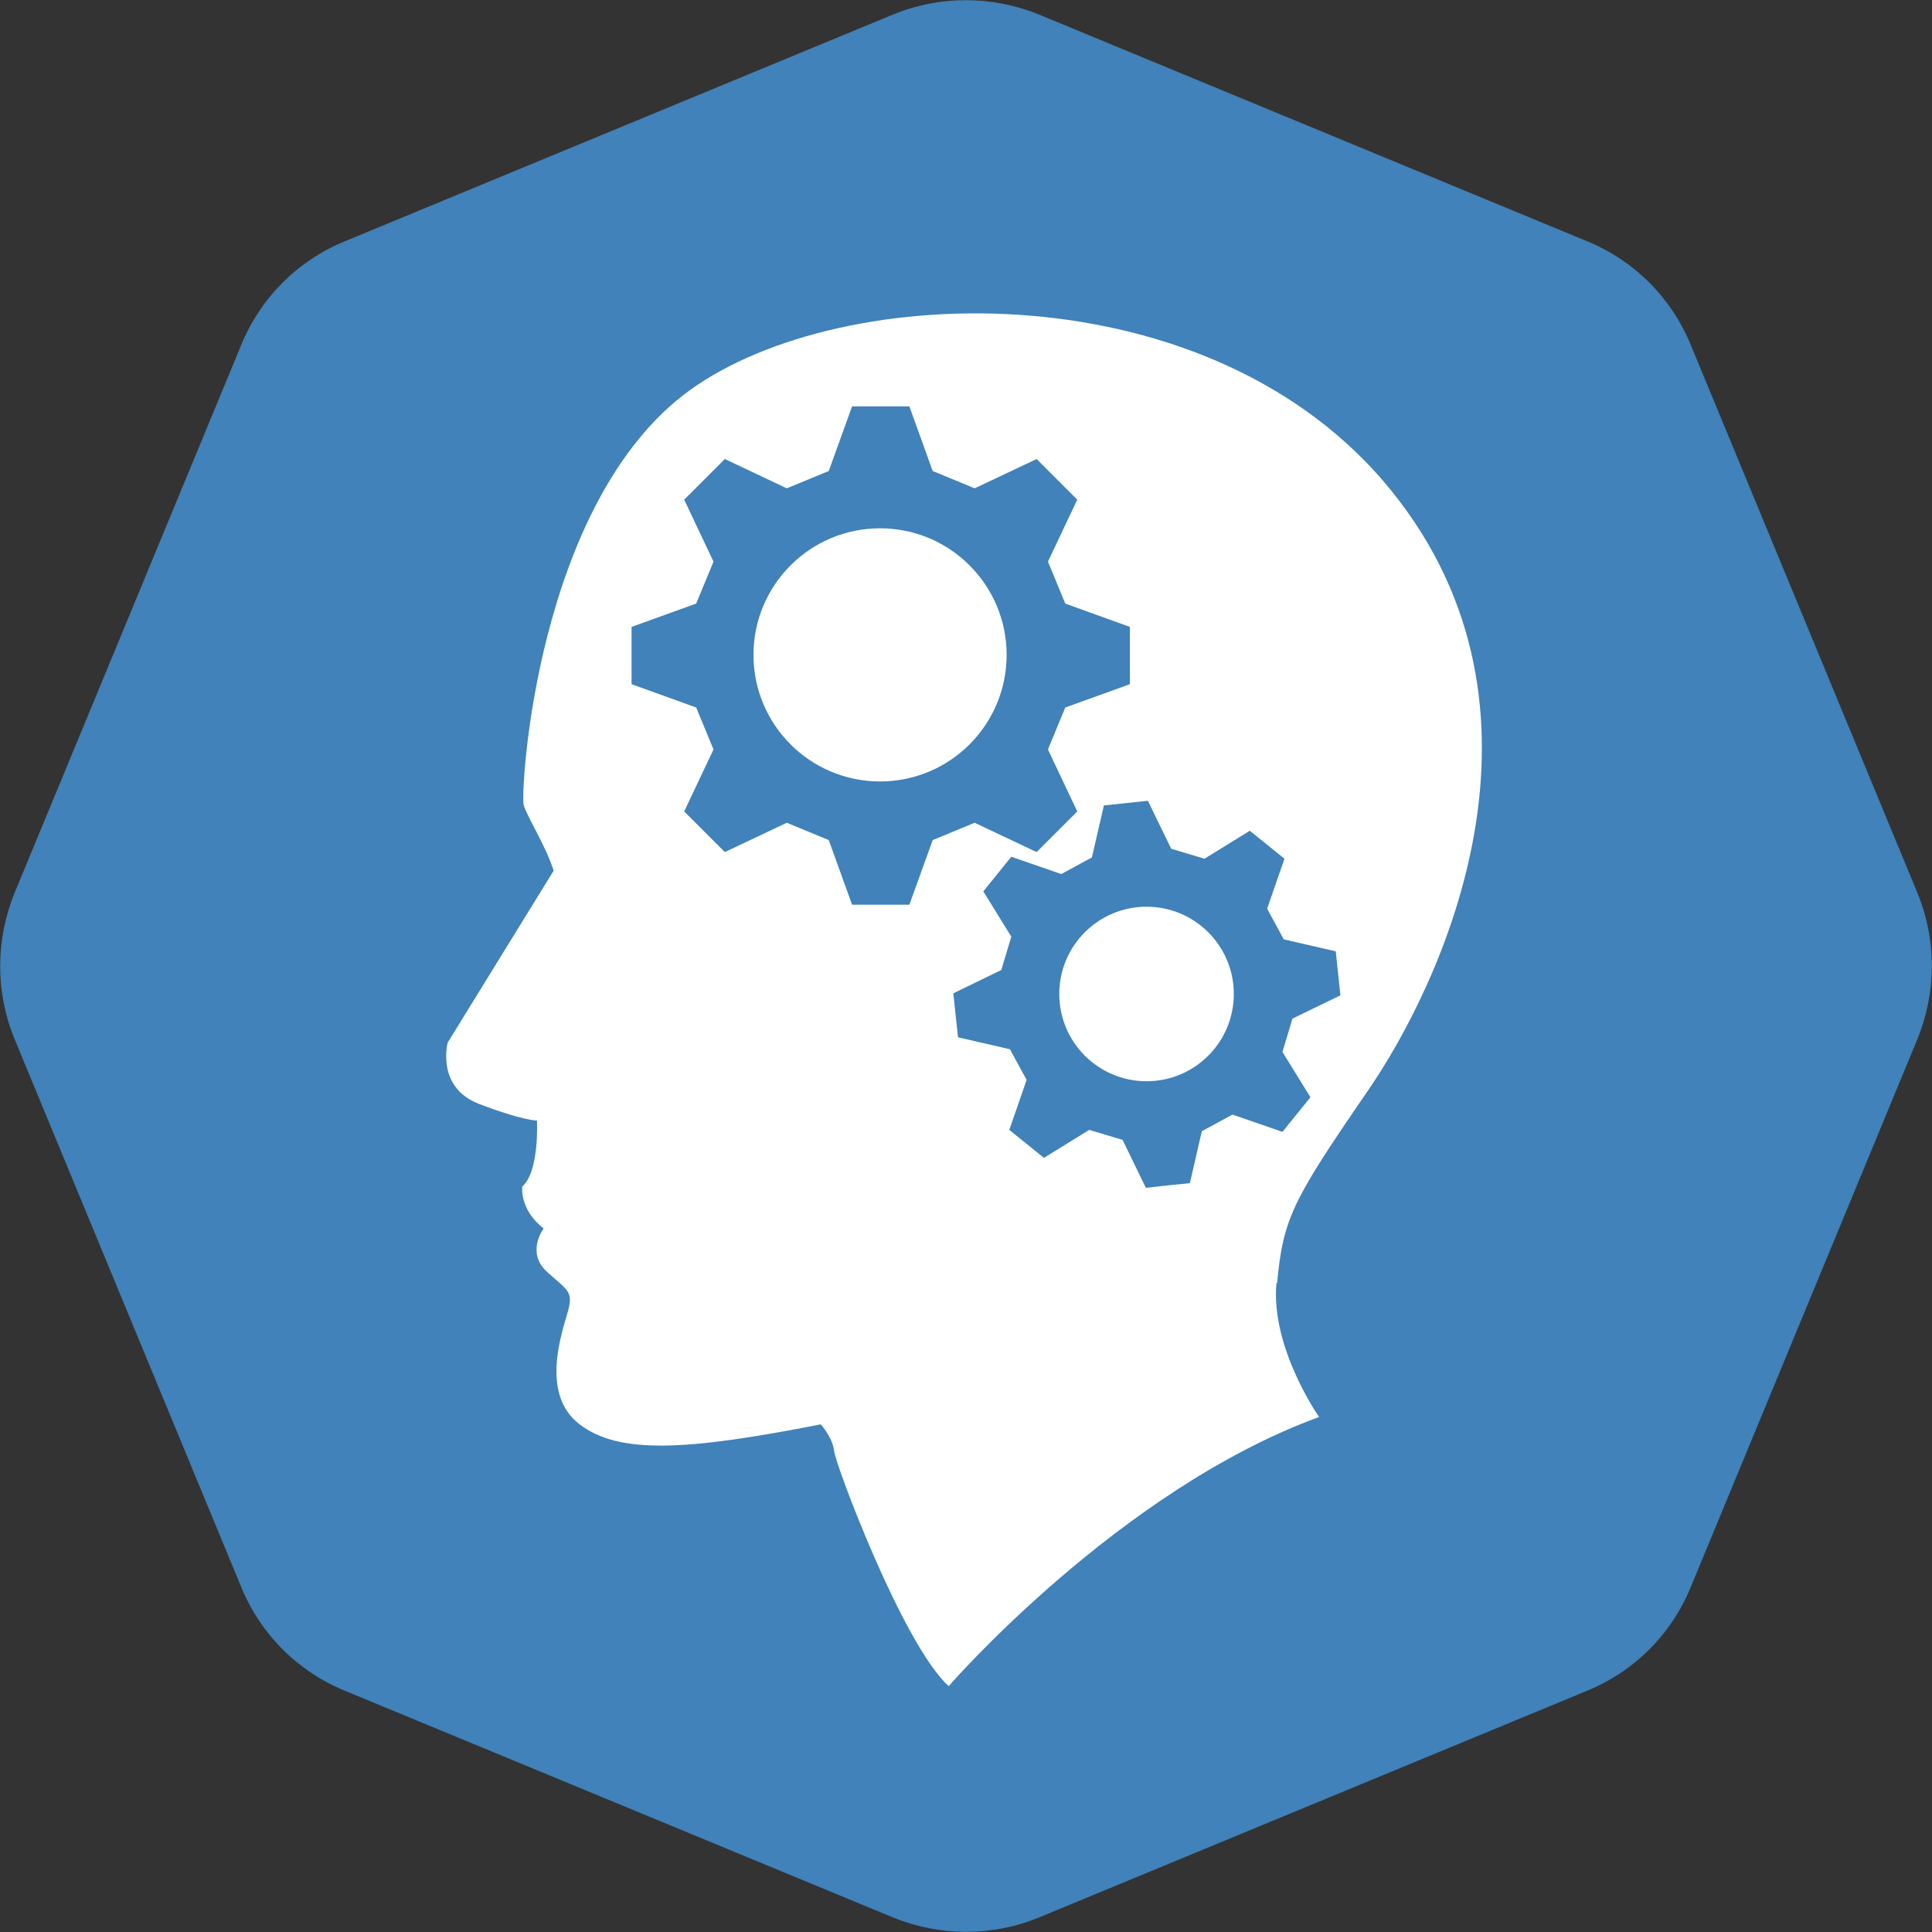
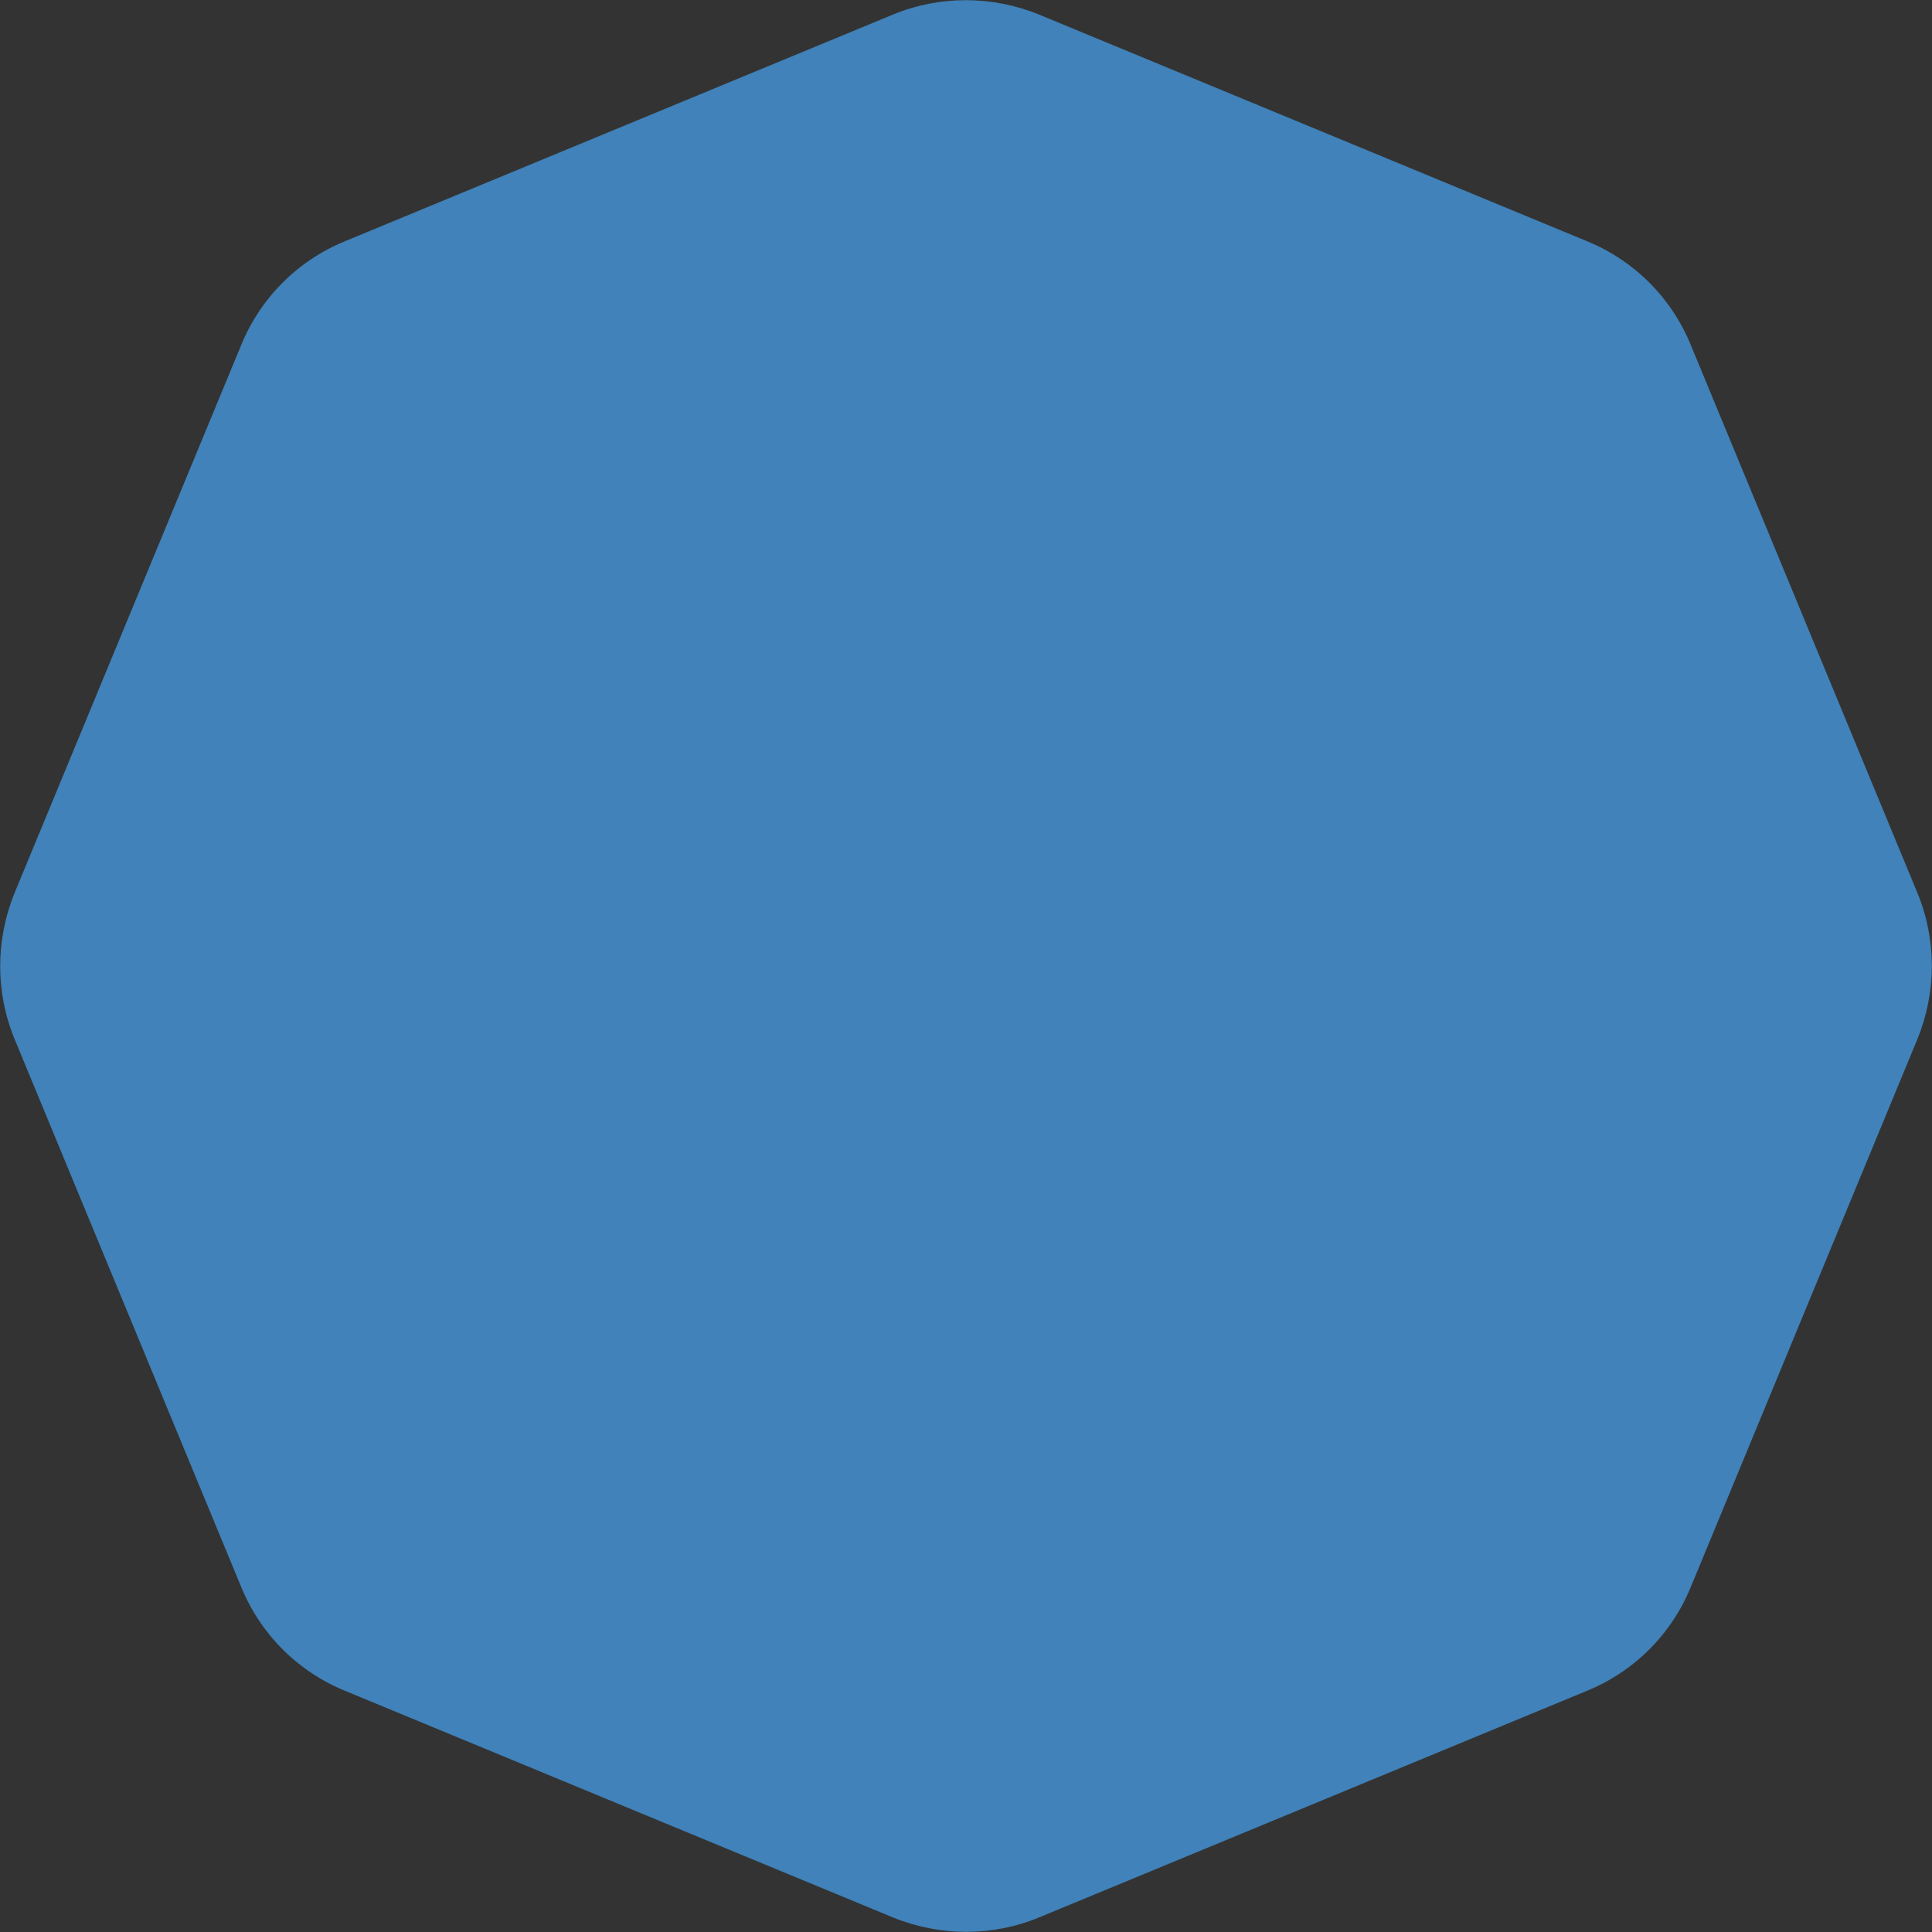
<svg xmlns="http://www.w3.org/2000/svg" id="Layer_2" viewBox="0 0 29 29">
  <rect x="0" y="0" width="29" height="29" fill="#333333" stroke="none" />
  <defs>
    <style>.cls-1{fill:#fff;}.cls-2{fill:#4082b9;}</style>
  </defs>
  <g id="Icons_and_program_names">
    <path class="cls-2" d="m13.4.22L5.18,3.62c-.71.29-1.27.85-1.56,1.56L.22,13.4c-.29.71-.29,1.5,0,2.2l3.4,8.22c.29.71.85,1.27,1.56,1.56l8.22,3.4c.71.29,1.5.29,2.2,0l8.22-3.4c.71-.29,1.27-.85,1.56-1.56l3.4-8.22c.29-.71.29-1.5,0-2.2l-3.4-8.22c-.29-.71-.85-1.27-1.56-1.56L15.6.22c-.71-.29-1.5-.29-2.2,0Z" />
-     <path class="cls-1" d="m19.17,19.26c.09-.97.23-1.24,1.35-2.87,1.12-1.62,3.05-5.71.36-9.03-2.69-3.32-8.22-3.17-10.53-1.5-2.31,1.68-2.54,6.04-2.49,6.22.05.18.34.63.45.99l-1.59,2.58s-.18.67.47.92c.65.25.87.25.87.25,0,0,.04.76-.22.99,0,0-.05.34.32.63,0,0-.27.36.05.65.32.29.4.29.31.61-.09.32-.41,1.23.18,1.68.59.45,1.59.4,3.62,0,0,0,.18.2.2.4.02.2,1.03,2.9,1.72,3.53,0,0,2.55-2.94,5.56-4.04,0,0-.73-1.04-.64-2.01Z" />
-     <path class="cls-2" d="m12.44,7.07l.35-.97c.43,0,.43,0,.86,0l.35.97.63.26.93-.44.61.61-.44.93.26.63.97.35v.86l-.97.35-.26.63.44.93-.61.61-.93-.44-.63.26-.35.97h-.86l-.35-.97-.63-.26-.93.44-.61-.61.44-.93-.26-.63-.97-.35v-.86l.97-.35.26-.63-.44-.93q.3-.3.61-.61l.93.44.63-.26Z" />
-     <circle class="cls-1" cx="13.21" cy="9.83" r="1.9" />
-     <path class="cls-2" d="m18.5,16.73l.75.26q.21-.26.42-.52l-.42-.68.15-.5.72-.35-.07-.66-.78-.18-.25-.46.26-.75-.52-.42-.68.42-.5-.15-.35-.72-.66.07-.18.78-.46.25-.75-.26-.42.52.42.68-.15.5-.72.35.07.66.78.18.25.46-.26.75.52.42.68-.42.5.15.35.72q.33-.04.66-.07l.18-.78.46-.25Z" />
-     <circle class="cls-1" cx="17.21" cy="14.92" r="1.31" />
  </g>
</svg>